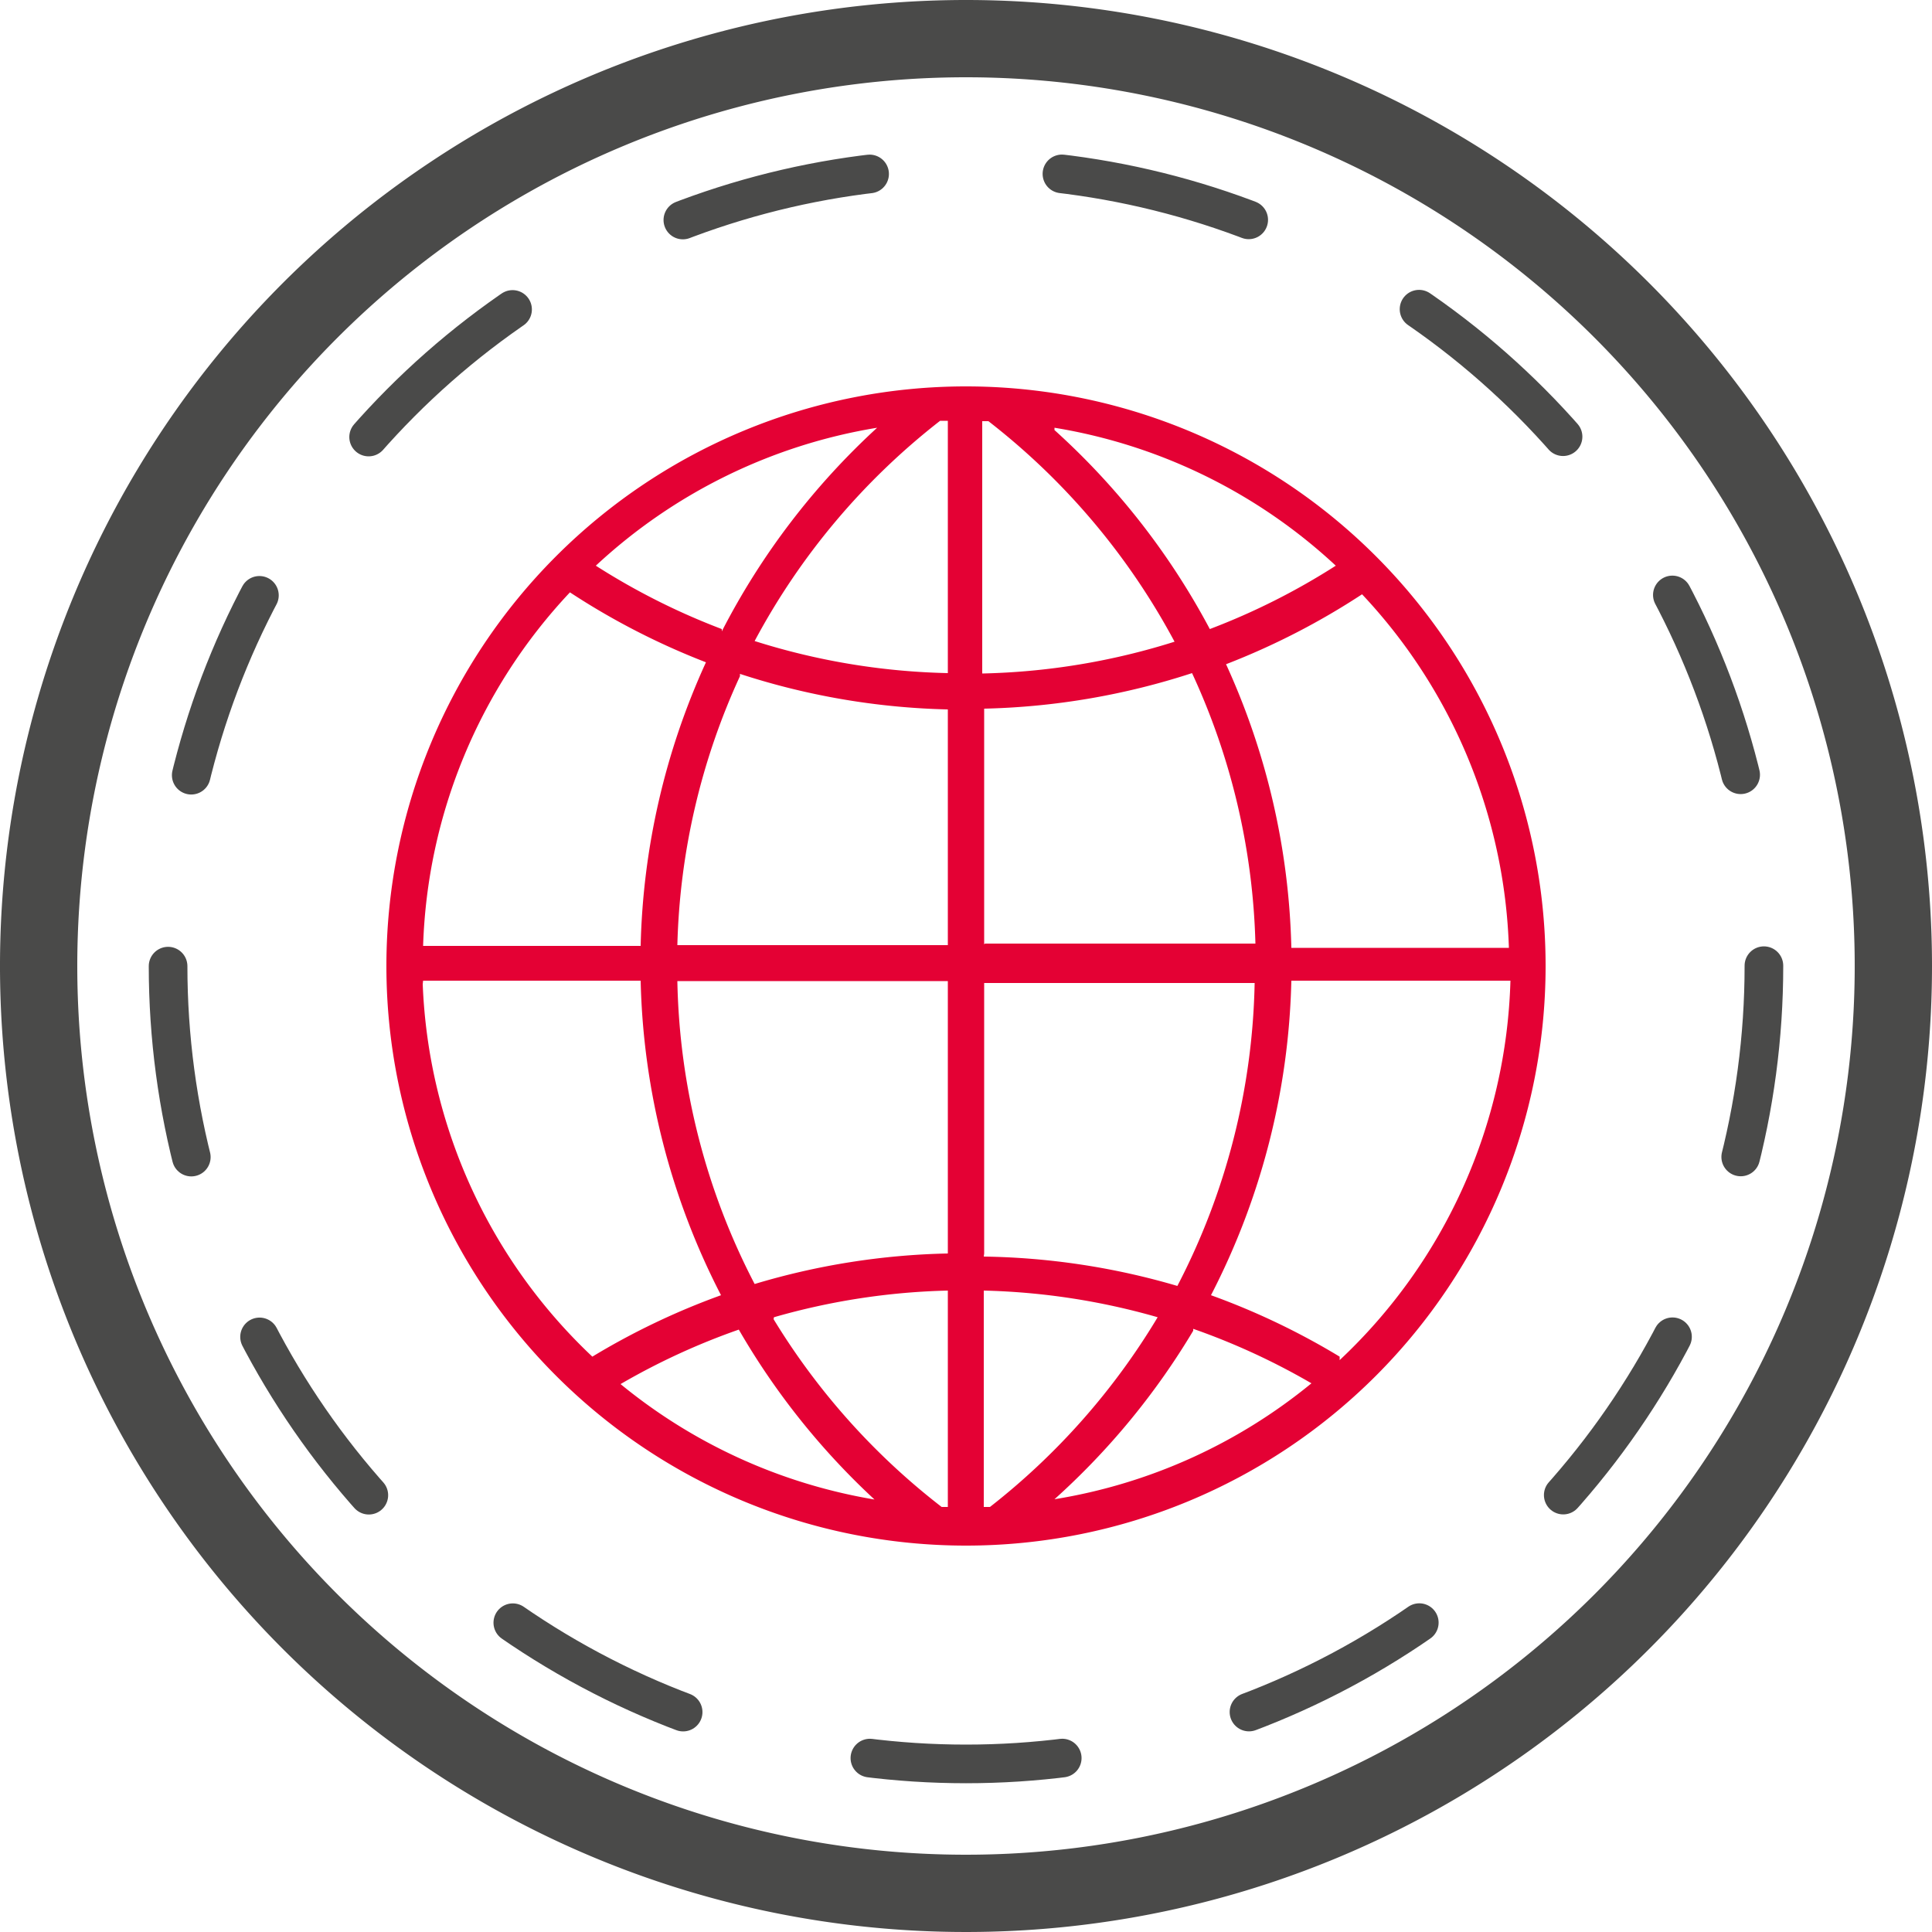
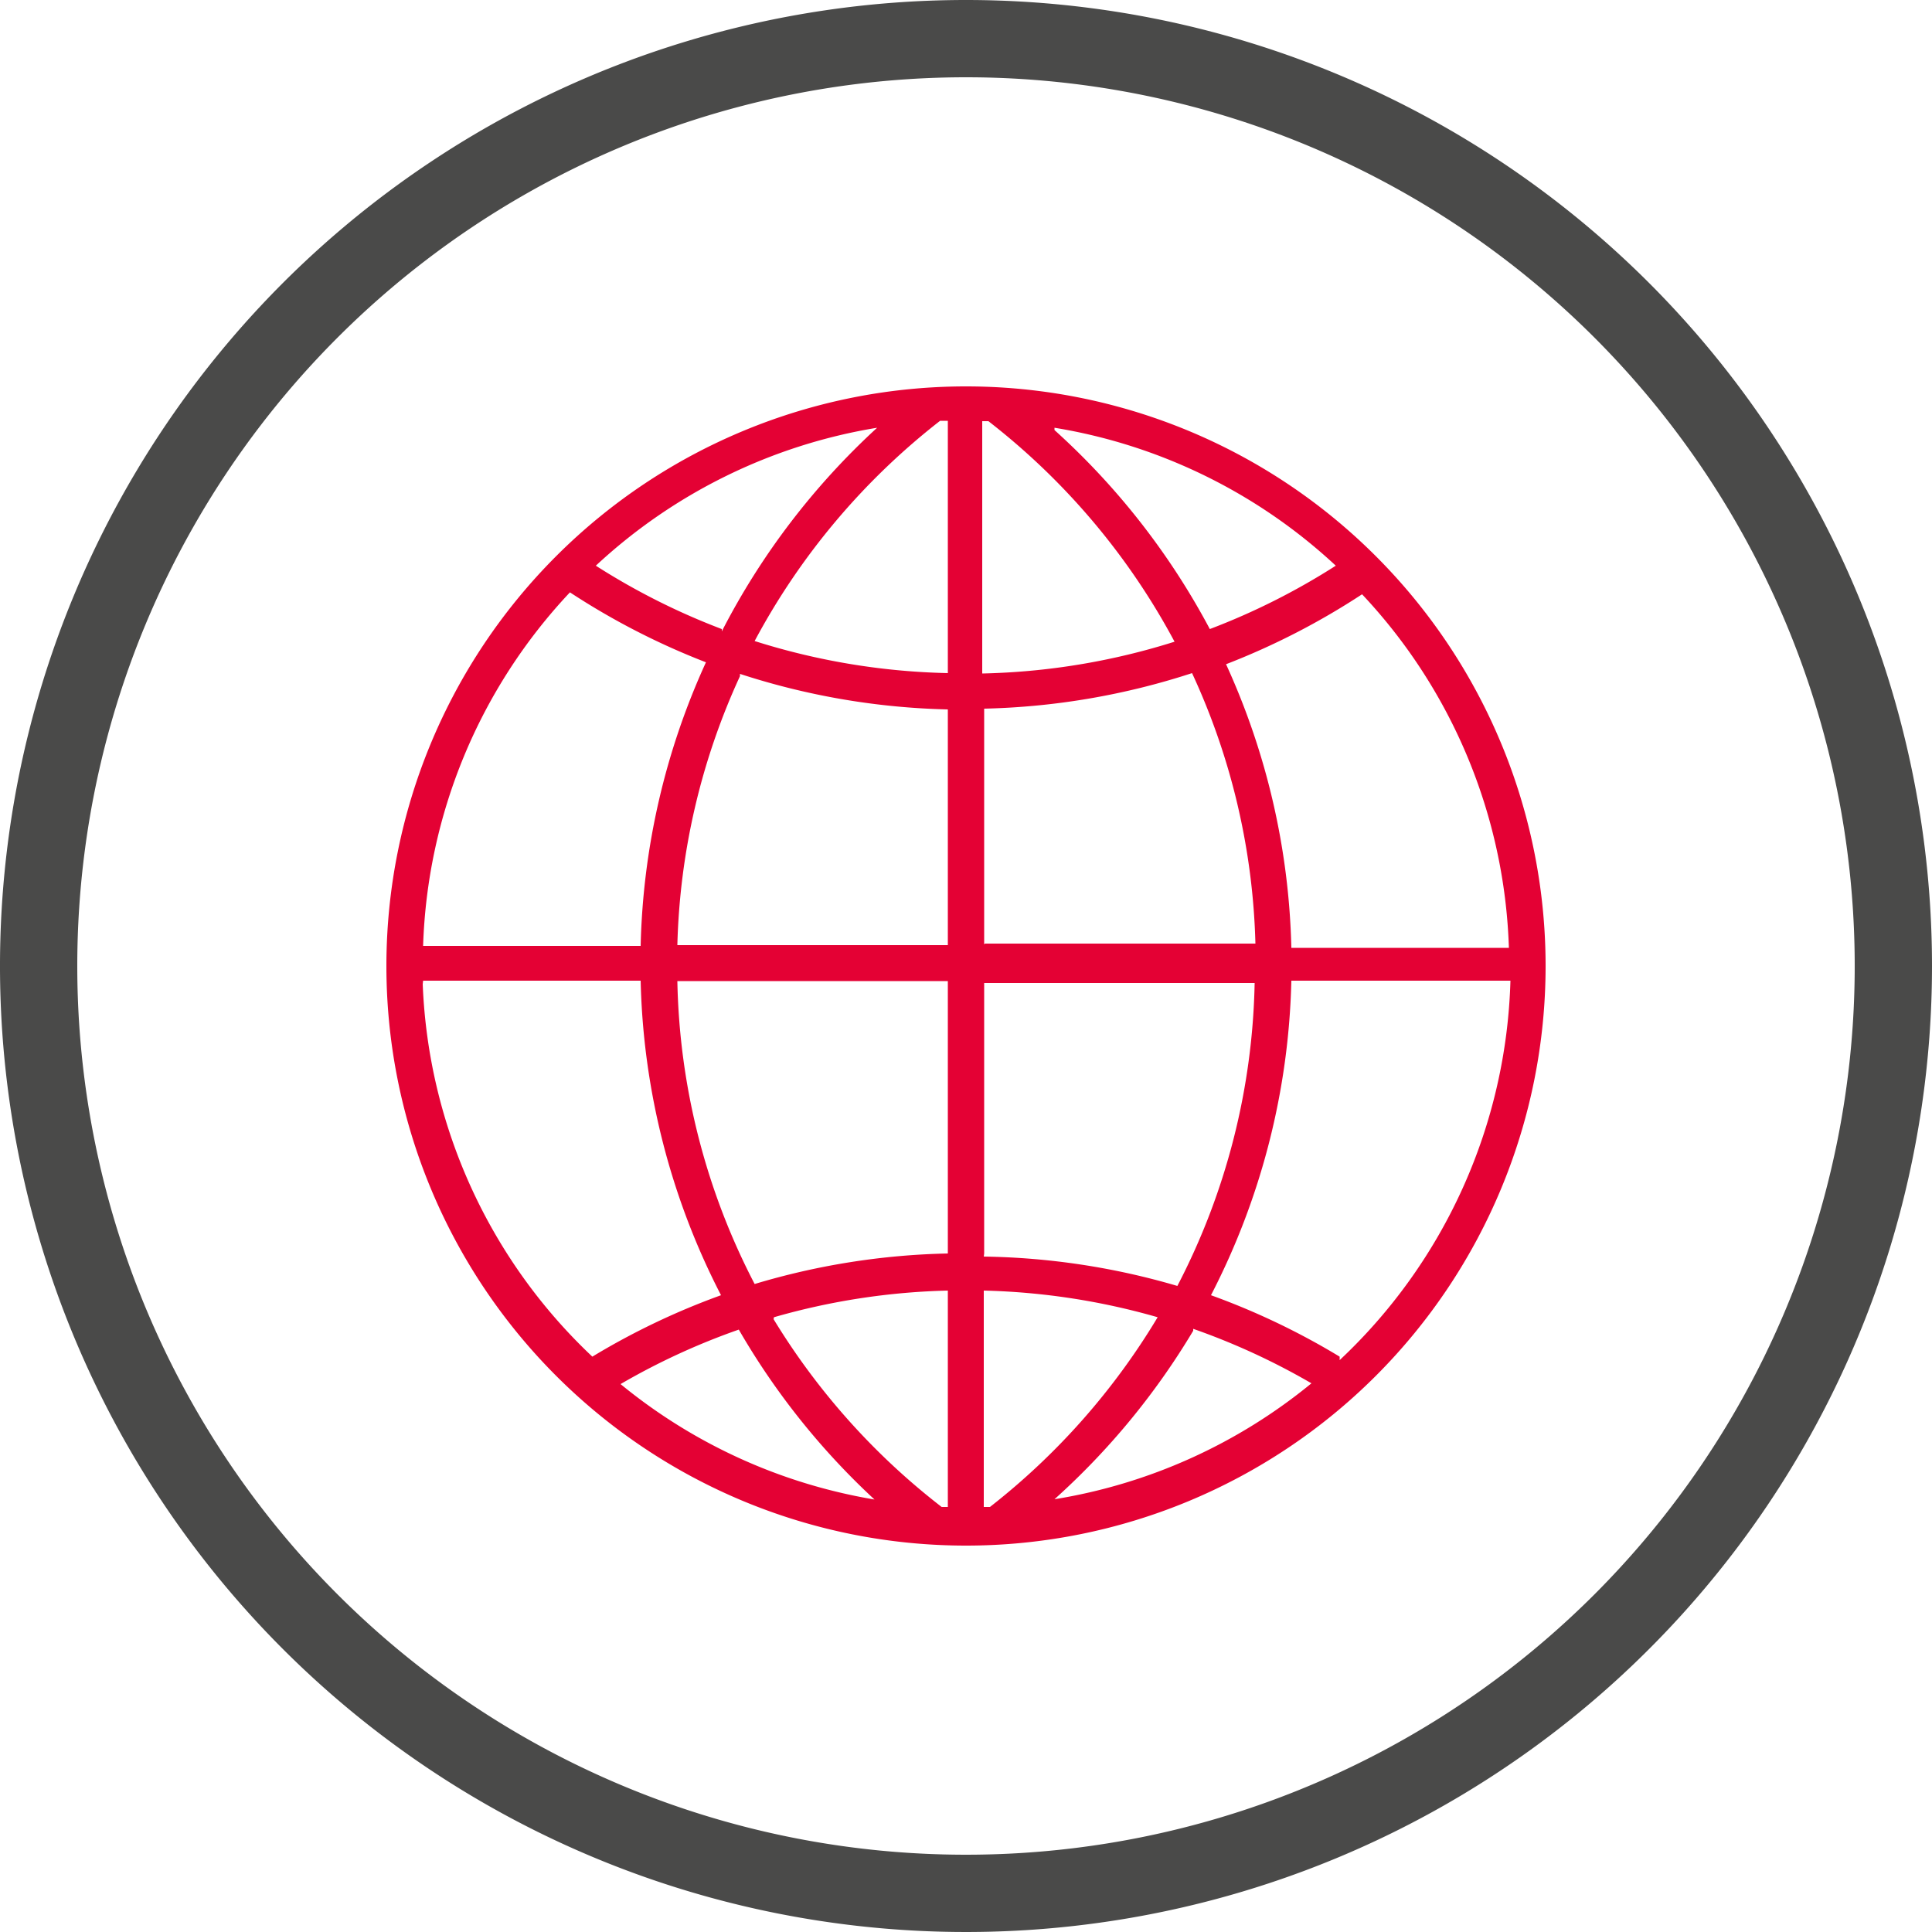
<svg xmlns="http://www.w3.org/2000/svg" id="Idea" viewBox="0 0 50 50">
  <defs>
    <style>.cls-1{fill:#4a4a49;}.cls-2{fill:#e40134;}.cls-3{fill:none;stroke:#4a4a49;stroke-linecap:round;stroke-linejoin:round;stroke-dasharray:4.99 4.99;}</style>
  </defs>
  <title>icon_meet_eherever</title>
  <path class="cls-1" d="M752.91,459a23,23,0,1,1-23,23,23,23,0,0,1,23-23m0-2a25,25,0,1,0,25,25,25,25,0,0,0-25-25h0Z" transform="translate(-727.91 -457)" />
  <path class="cls-2" d="M752.91,467a15,15,0,1,0,15,15A15,15,0,0,0,752.91,467Zm8.42,14.53a18.66,18.66,0,0,0-1.69-7.34,18.72,18.72,0,0,0,3.52-1.81,14,14,0,0,1,3.8,9.15h-5.63ZM753.53,496h-0.16v-5.6a17.79,17.79,0,0,1,4.5.69A17.91,17.91,0,0,1,753.53,496Zm5.26-4.61a17.76,17.76,0,0,1,3.06,1.41,14,14,0,0,1-6.65,3A18.84,18.84,0,0,0,758.79,491.44Zm-10.85-.3a17.77,17.77,0,0,1,4.5-.69V496h-0.16A17.91,17.91,0,0,1,747.93,491.14Zm2.68,4.73a14,14,0,0,1-6.65-3,17.72,17.72,0,0,1,3.06-1.41A18.82,18.82,0,0,0,750.61,495.87Zm-11.76-14.34a14,14,0,0,1,3.8-9.15,18.72,18.72,0,0,0,3.52,1.81,18.66,18.66,0,0,0-1.69,7.34h-5.63Zm19.47-7.88a17.77,17.77,0,0,1-5,.83v-6.53h0.16A17.9,17.9,0,0,1,758.33,473.65Zm-3.13-5.53a14,14,0,0,1,7.28,3.57,17.7,17.7,0,0,1-3.26,1.64A18.81,18.81,0,0,0,755.2,468.13Zm-2.76-.18v6.53a17.77,17.77,0,0,1-5-.83,17.9,17.9,0,0,1,4.8-5.7h0.16Zm-5.85,5.39a17.7,17.7,0,0,1-3.26-1.64,14,14,0,0,1,7.28-3.57A18.81,18.81,0,0,0,746.59,473.34Zm0.47,1.16a18.68,18.68,0,0,0,5.38.92v6.1h-7A17.7,17.7,0,0,1,747.06,474.5Zm5.38,8v7a18.69,18.69,0,0,0-5,.79,17.7,17.7,0,0,1-2-7.84h7Zm0.94,7v-7h7a17.7,17.7,0,0,1-2,7.84A18.69,18.69,0,0,0,753.37,489.52Zm0-8v-6.1a18.68,18.68,0,0,0,5.38-.92,17.7,17.7,0,0,1,1.64,7h-7Zm-14.52.94h5.63a18.65,18.65,0,0,0,2.08,8.14,18.7,18.7,0,0,0-3.33,1.59A14,14,0,0,1,738.85,482.47Zm23.72,9.73a18.7,18.7,0,0,0-3.33-1.59,18.65,18.65,0,0,0,2.08-8.14H767A14,14,0,0,1,762.58,492.2Z" transform="translate(-727.91 -457)" />
-   <circle class="cls-3" cx="25" cy="25" r="20.65" />
</svg>